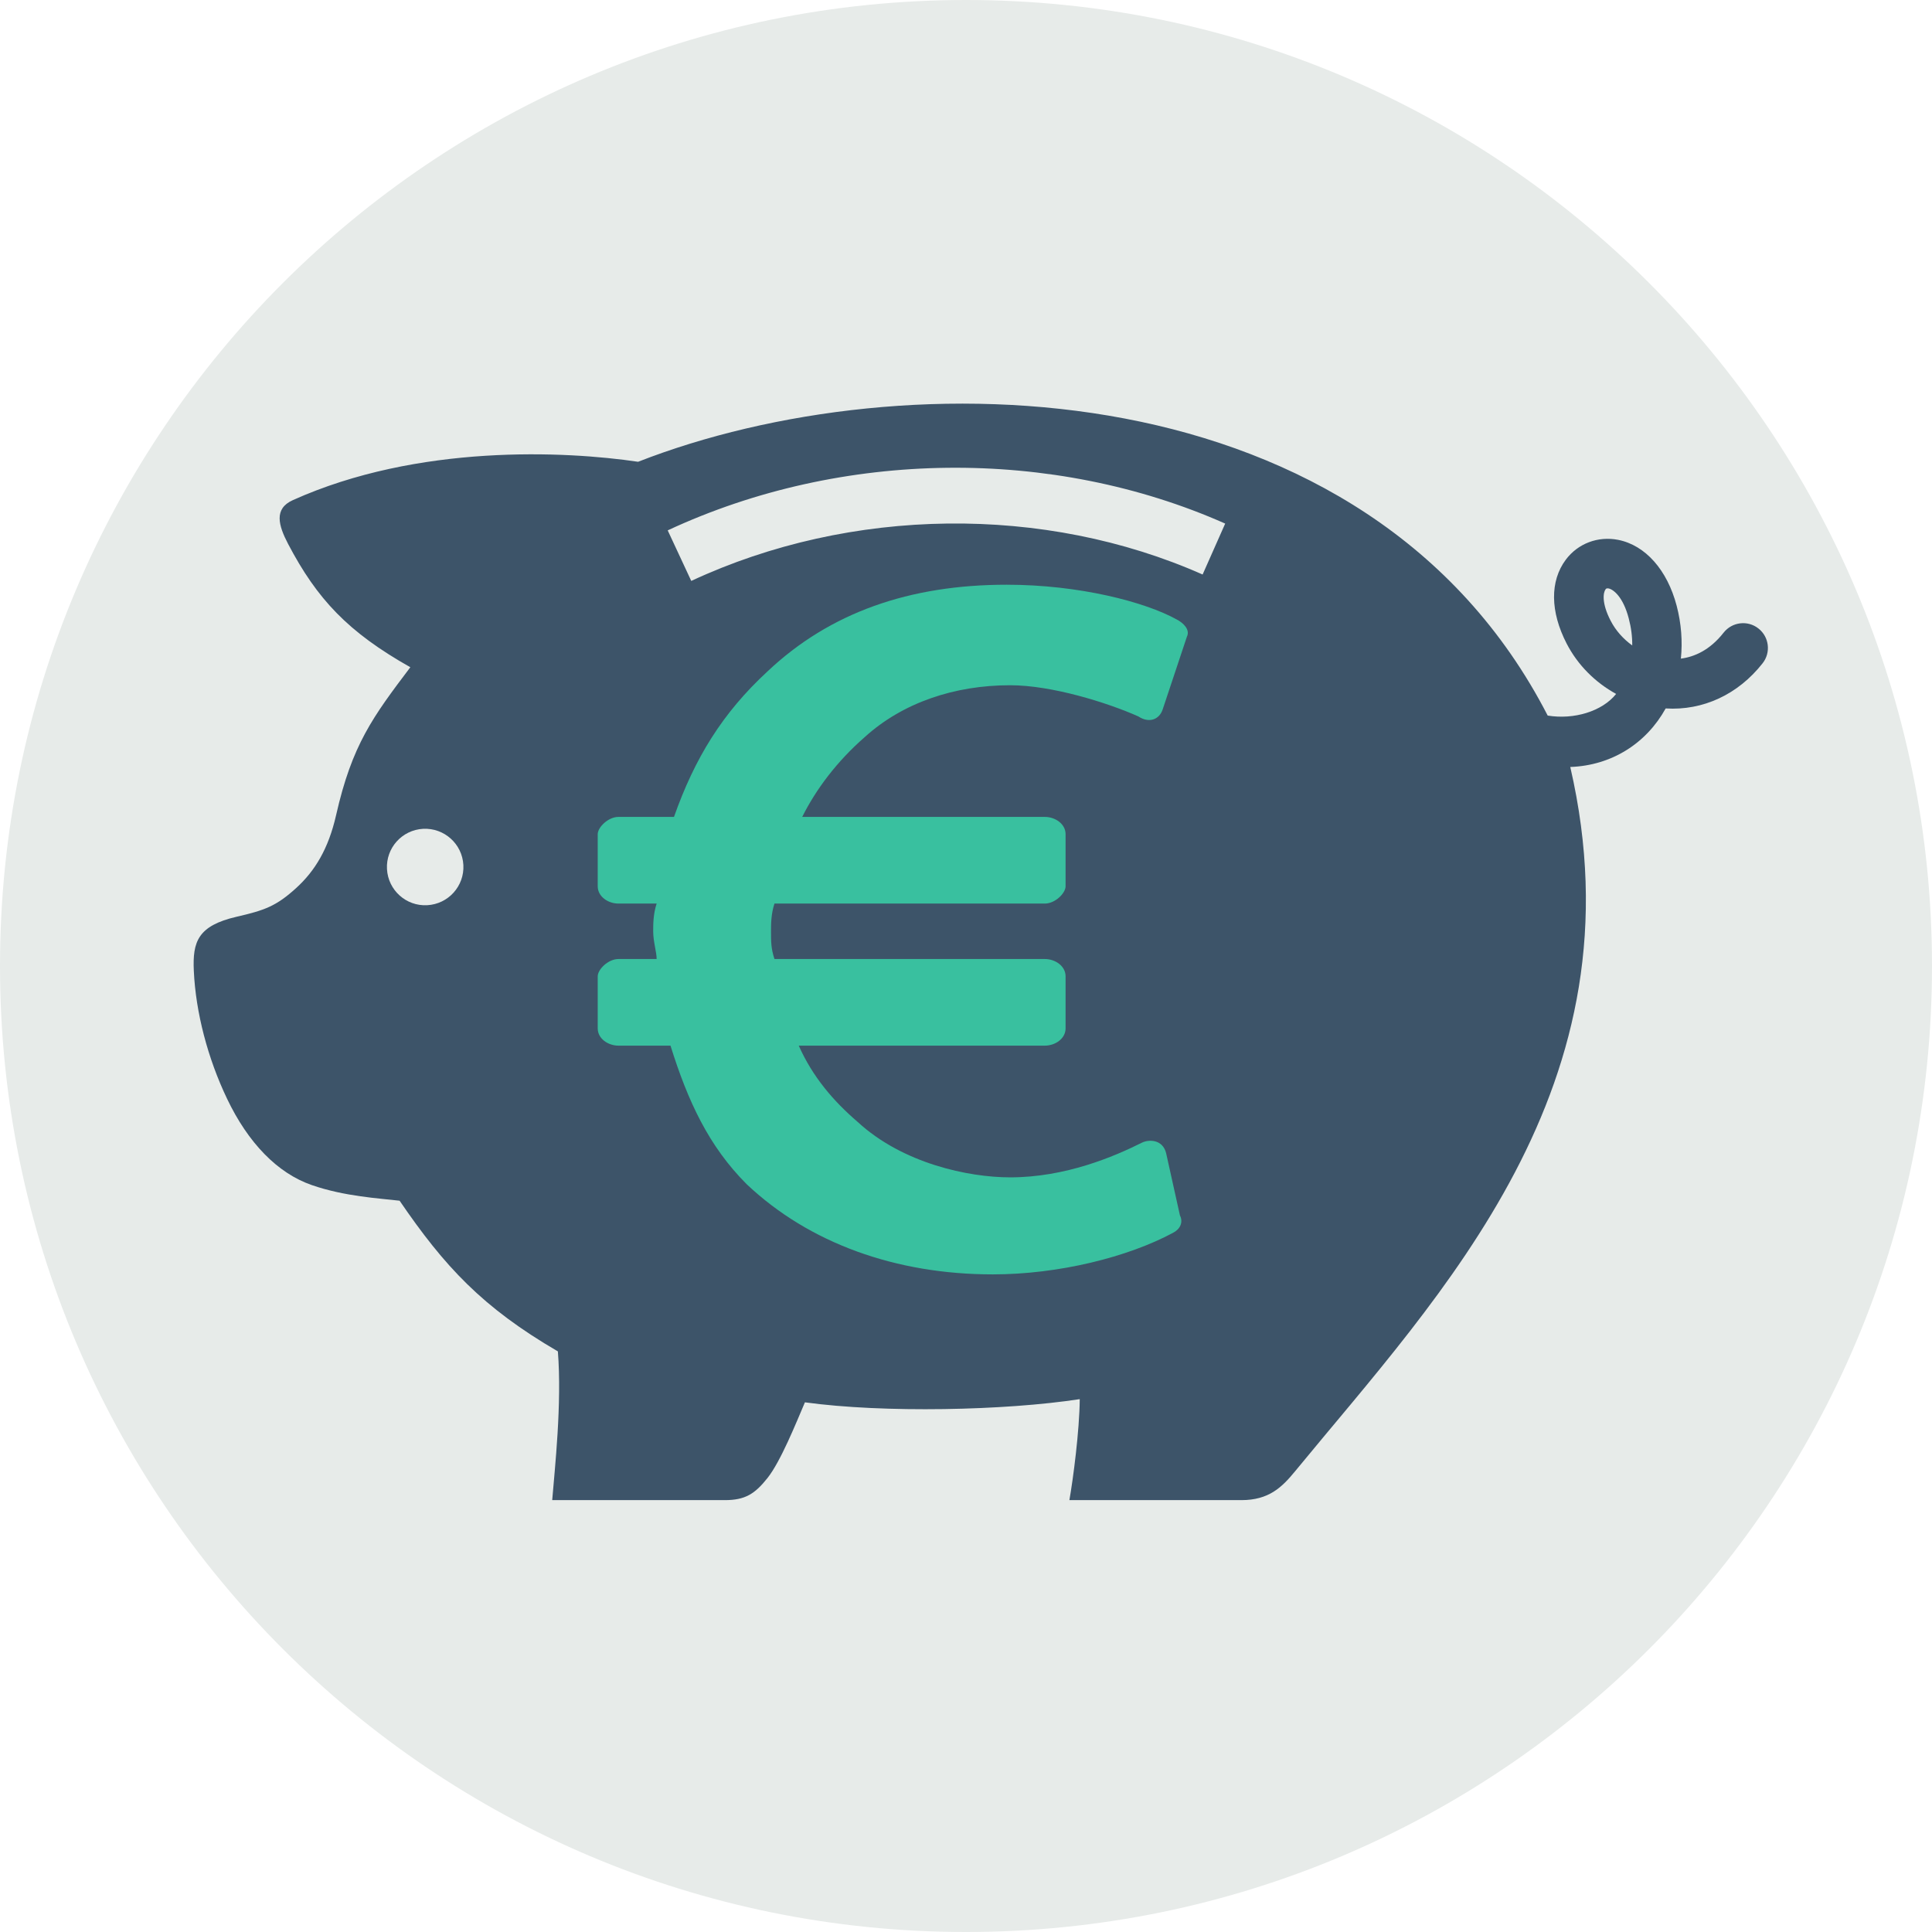
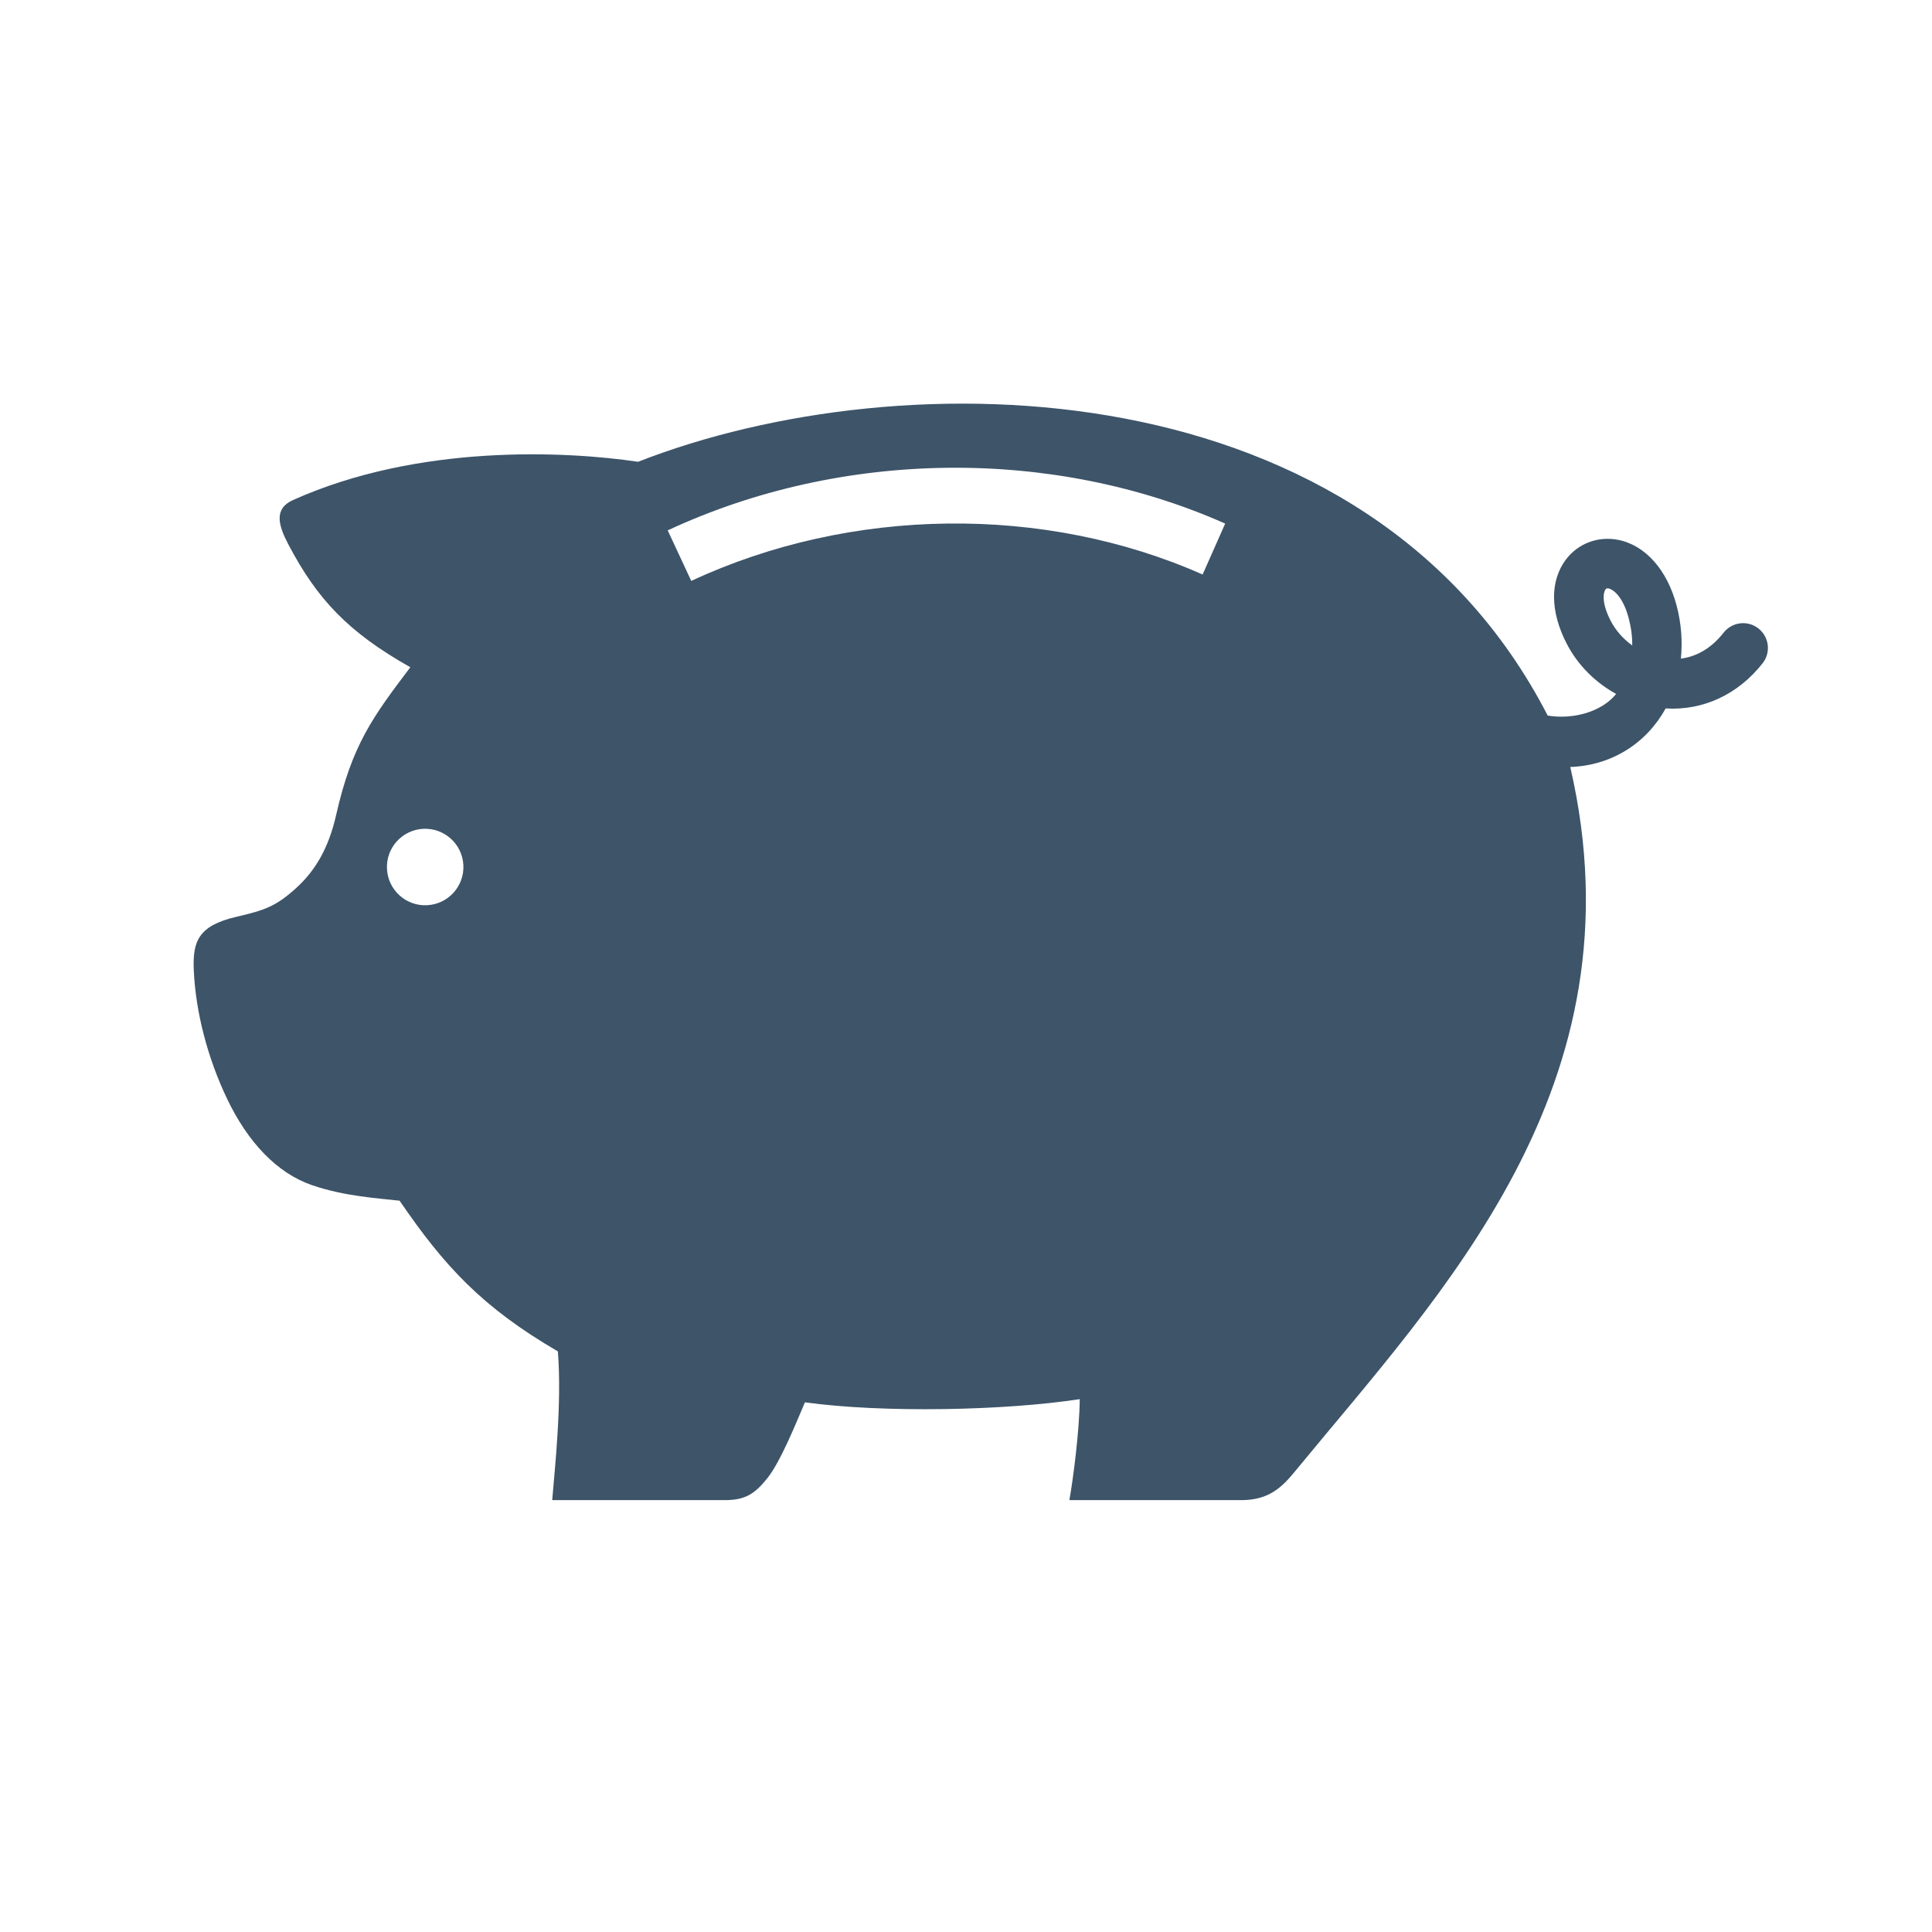
<svg xmlns="http://www.w3.org/2000/svg" viewBox="0 0 498 498" width="498" height="498">
  <style>
		tspan { white-space:pre }
		.shp0 { fill: #e7ebe9 } 
		.shp1 { fill: #3d5469 } 
		.shp2 { fill: #39c09f } 
	</style>
-   <path id="Path 1" class="shp0" d="M498 249C498 386.52 386.52 498 249 498C111.48 498 0 386.52 0 249C0 111.48 111.48 0 249 0C386.52 0 498 111.48 498 249Z" />
  <path id="Path 2" fill-rule="evenodd" class="shp1" d="M454.34 170.96C448.02 179.02 438.95 183.21 429.35 182.61C424.38 191.59 415.46 197.32 404.76 197.7C423.77 280 371.34 333.52 333.81 379.26C330.41 383.4 327.05 386.68 319.97 386.68L275.65 386.68C276.61 381.28 278.25 368.81 278.32 360.65C259.05 363.6 227.79 364.26 207.48 361.47C205.18 366.84 201.24 376.68 197.84 380.97C194.55 385.11 192.06 386.68 186.81 386.68L142.34 386.68C142.99 378.65 144.87 361.79 143.8 348.34C124.32 336.99 114.58 326.44 103 309.5C97.69 308.88 88.86 308.41 80.39 305.48C75.88 303.92 71.81 301.18 68.21 297.51C64.45 293.68 61.21 288.83 58.54 283.24C53.57 272.85 50.45 261.01 49.96 250.26C49.61 242.76 50.97 238.62 61.01 236.3C68.18 234.65 71.22 233.59 76.4 228.85C81.18 224.48 84.66 218.8 86.63 210.13C90.74 191.98 96.08 184.81 105.77 171.99C89.7 162.93 81.74 154.44 74.27 140.22C71.76 135.42 70.54 131.14 75.48 128.92C107.74 114.41 145.67 116.24 164.48 119.03C232.88 92.27 352.52 94.27 398.94 184.45C405.69 185.55 412.96 183.39 416.58 178.87C411.2 175.92 406.69 171.44 403.83 165.9C399.57 157.65 399.48 149.78 403.62 144.25C406.74 140.09 411.9 138.14 417.08 139.15C424.1 140.53 429.76 146.89 432.19 156.17C433.39 160.76 433.72 165.37 433.27 169.77C436.72 169.32 440.72 167.62 444.28 163.08C446.47 160.3 450.49 159.81 453.26 162C456.03 164.17 456.52 168.19 454.34 170.96ZM119.44 222.97C119.15 217.53 114.51 213.36 109.07 213.64C103.63 213.93 99.45 218.57 99.75 224.02C100.04 229.44 104.68 233.63 110.11 233.33C115.56 233.04 119.73 228.4 119.44 222.97ZM315.81 134.96C271.36 115.24 217.12 115.75 172.11 136.71L178.18 149.74C219.32 130.58 269.22 130.01 309.99 148.09L315.81 134.96ZM420.73 166.37C420.76 164.13 420.46 161.78 419.83 159.4C418.38 153.83 415.87 151.93 414.63 151.68C414.09 151.58 413.95 151.77 413.85 151.92C413.26 152.7 412.77 155.4 415.18 160.03C416.48 162.55 418.43 164.71 420.73 166.37Z" />
-   <path id="Path 3" class="shp2" d="M159.43 269.53L172.83 269.53C177.3 283.82 182.66 295.44 192.49 305.27C208.57 320.45 230.9 328.49 255.91 328.49C272.89 328.49 290.75 324.03 302.37 317.77C304.15 316.88 305.05 315.09 304.15 313.31L300.58 297.23C299.69 293.65 296.11 293.65 294.33 294.55C287.18 298.12 274.67 303.48 260.38 303.48C249.66 303.48 232.69 299.91 221.07 289.19C214.82 283.82 209.46 277.57 205.89 269.53L269.31 269.53C271.99 269.53 274.67 267.74 274.67 265.07L274.67 251.67C274.67 248.99 271.99 247.2 269.31 247.2L199.63 247.2C198.74 244.52 198.74 242.73 198.74 240.05C198.74 238.27 198.74 235.59 199.63 232.91L269.31 232.91C271.99 232.91 274.67 230.23 274.67 228.44L274.67 215.04C274.67 212.36 271.99 210.57 269.31 210.57L206.78 210.57C210.35 203.43 215.71 196.28 222.86 190.03C232.69 181.09 246.09 176.63 260.38 176.63C271.1 176.63 285.39 181.09 293.43 184.67C296.11 186.45 298.79 185.56 299.69 182.88L305.94 164.12C306.83 162.33 305.05 160.55 303.26 159.65C295.22 155.19 278.25 150.72 259.49 150.72C234.47 150.72 213.93 157.87 197.85 173.05C186.23 183.77 179.09 195.39 173.73 210.57L159.43 210.57C156.75 210.57 154.07 213.25 154.07 215.04L154.07 228.44C154.07 231.12 156.75 232.91 159.43 232.91L169.26 232.91C168.37 235.59 168.37 238.27 168.37 240.05C168.37 242.73 169.26 245.41 169.26 247.2L159.43 247.2C156.75 247.2 154.07 249.88 154.07 251.67L154.07 265.07C154.07 267.74 156.75 269.53 159.43 269.53Z" />
</svg>